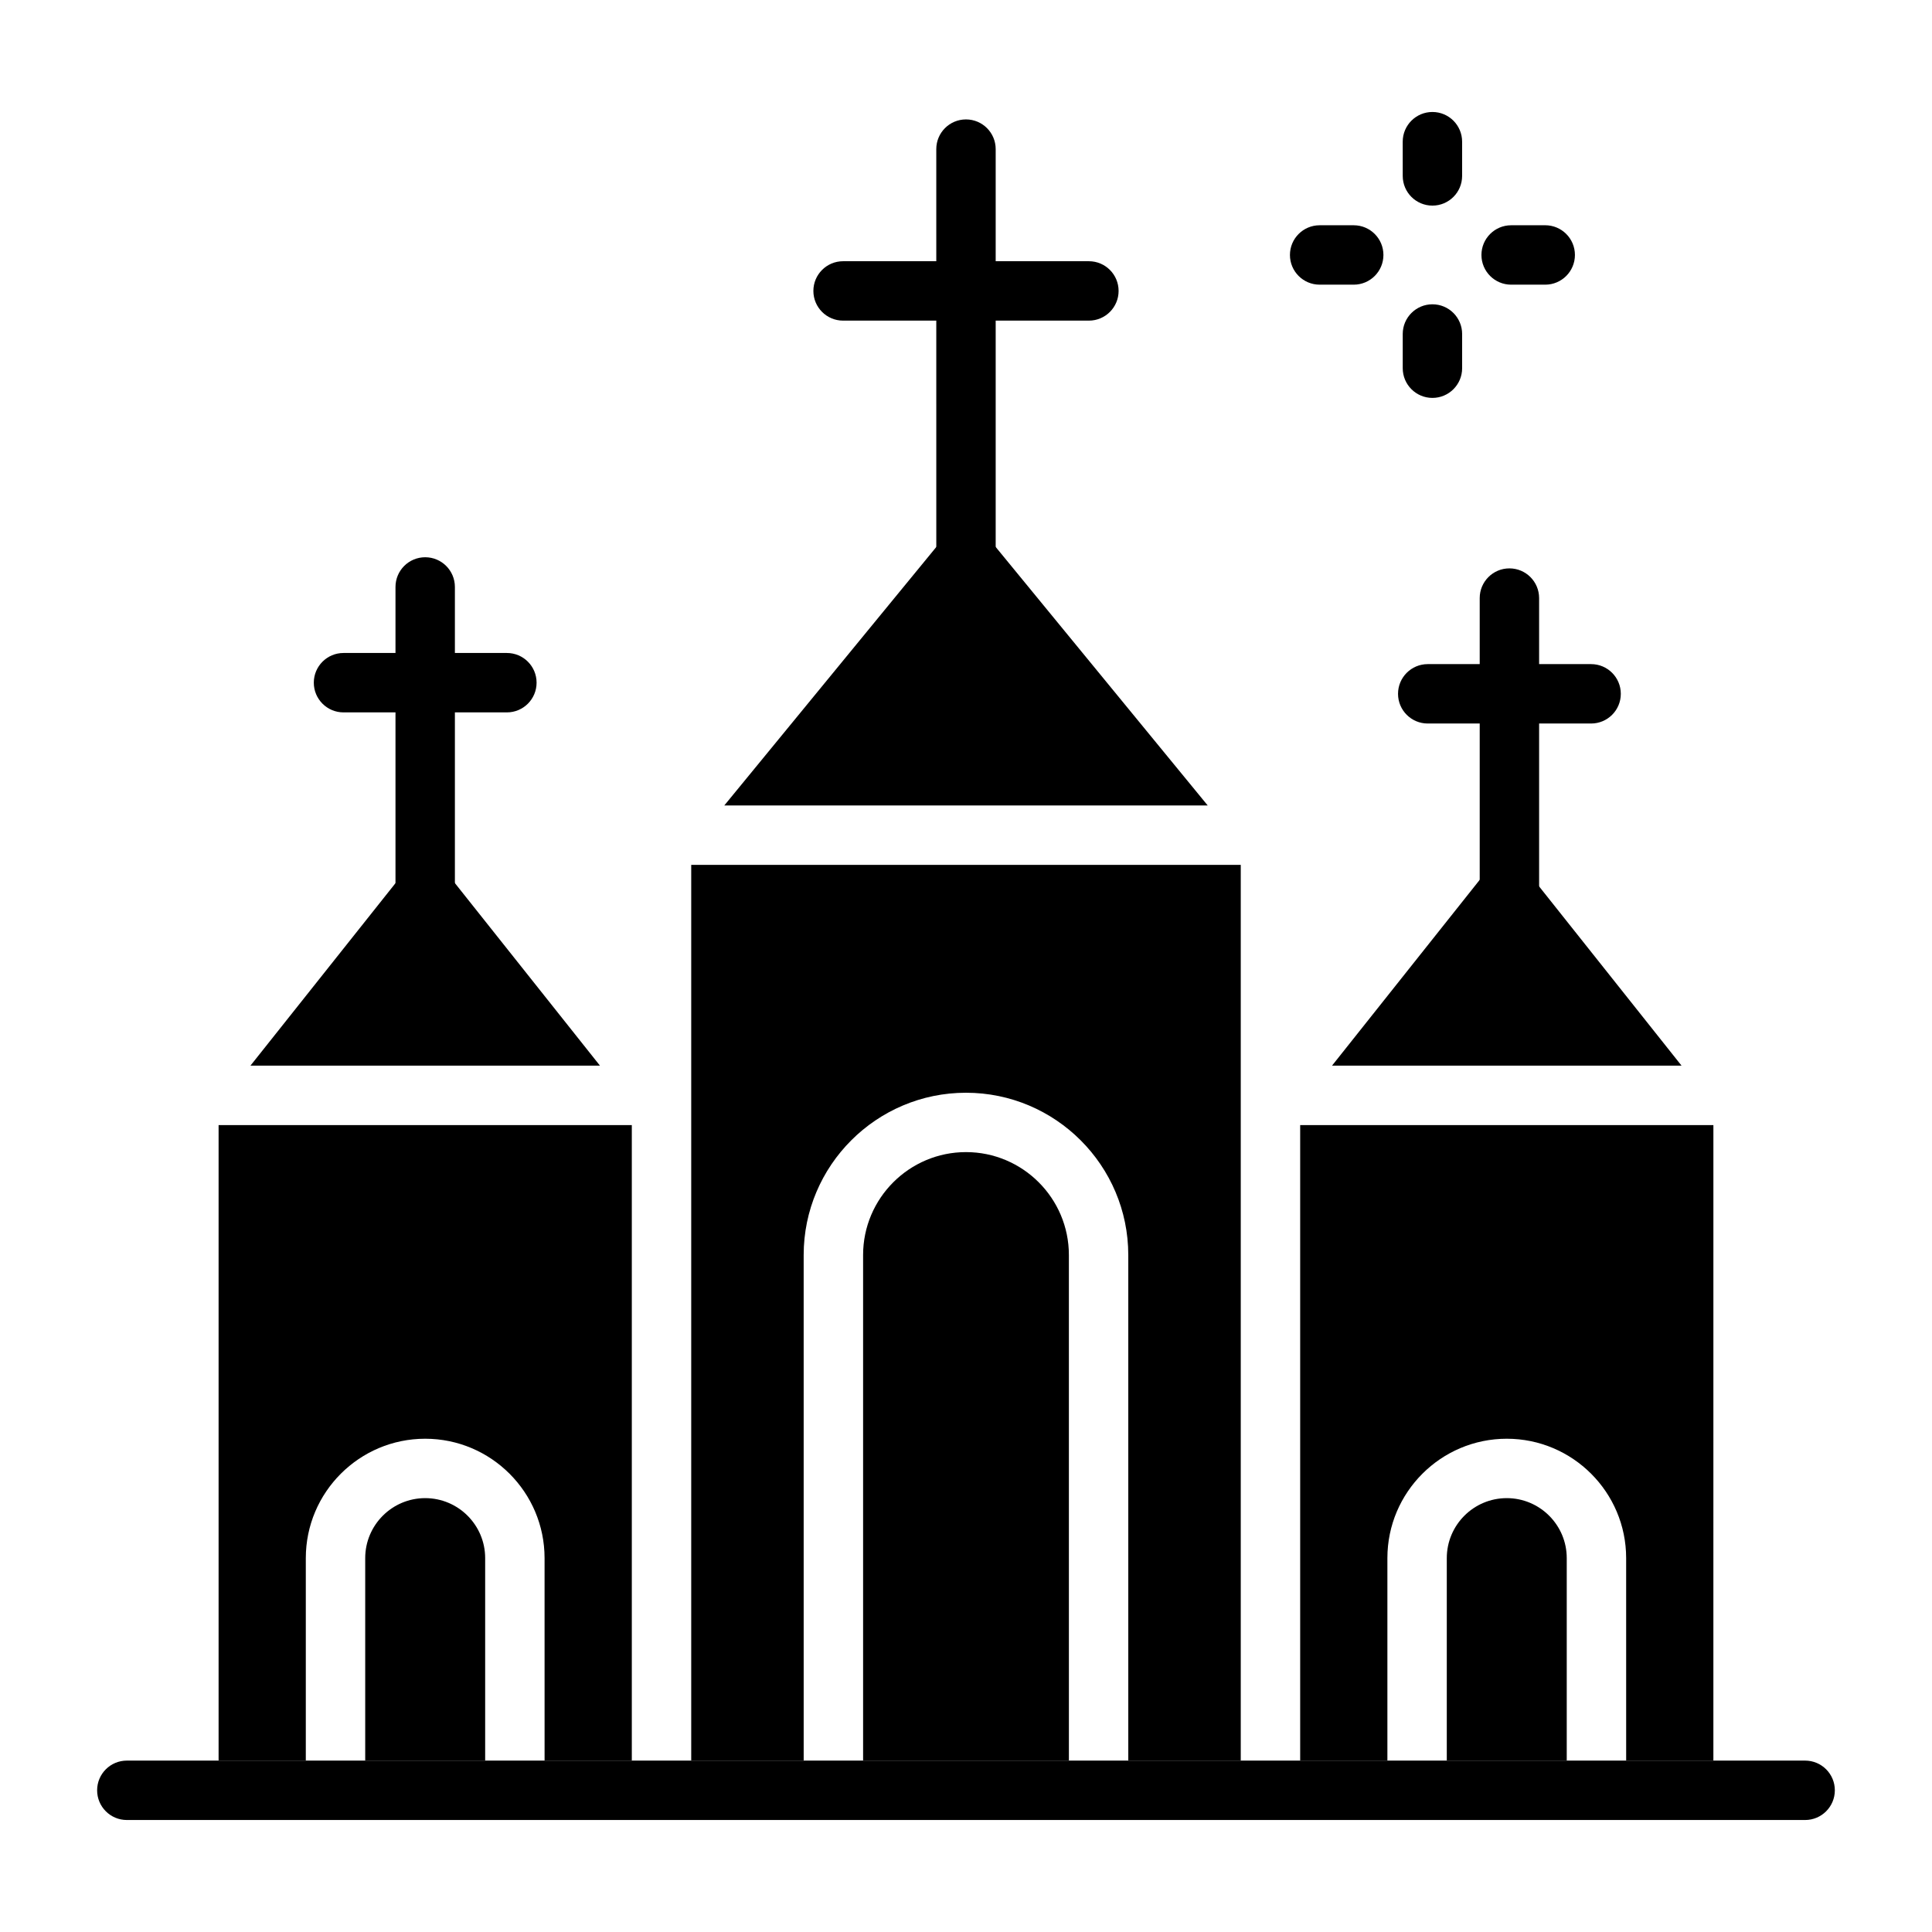
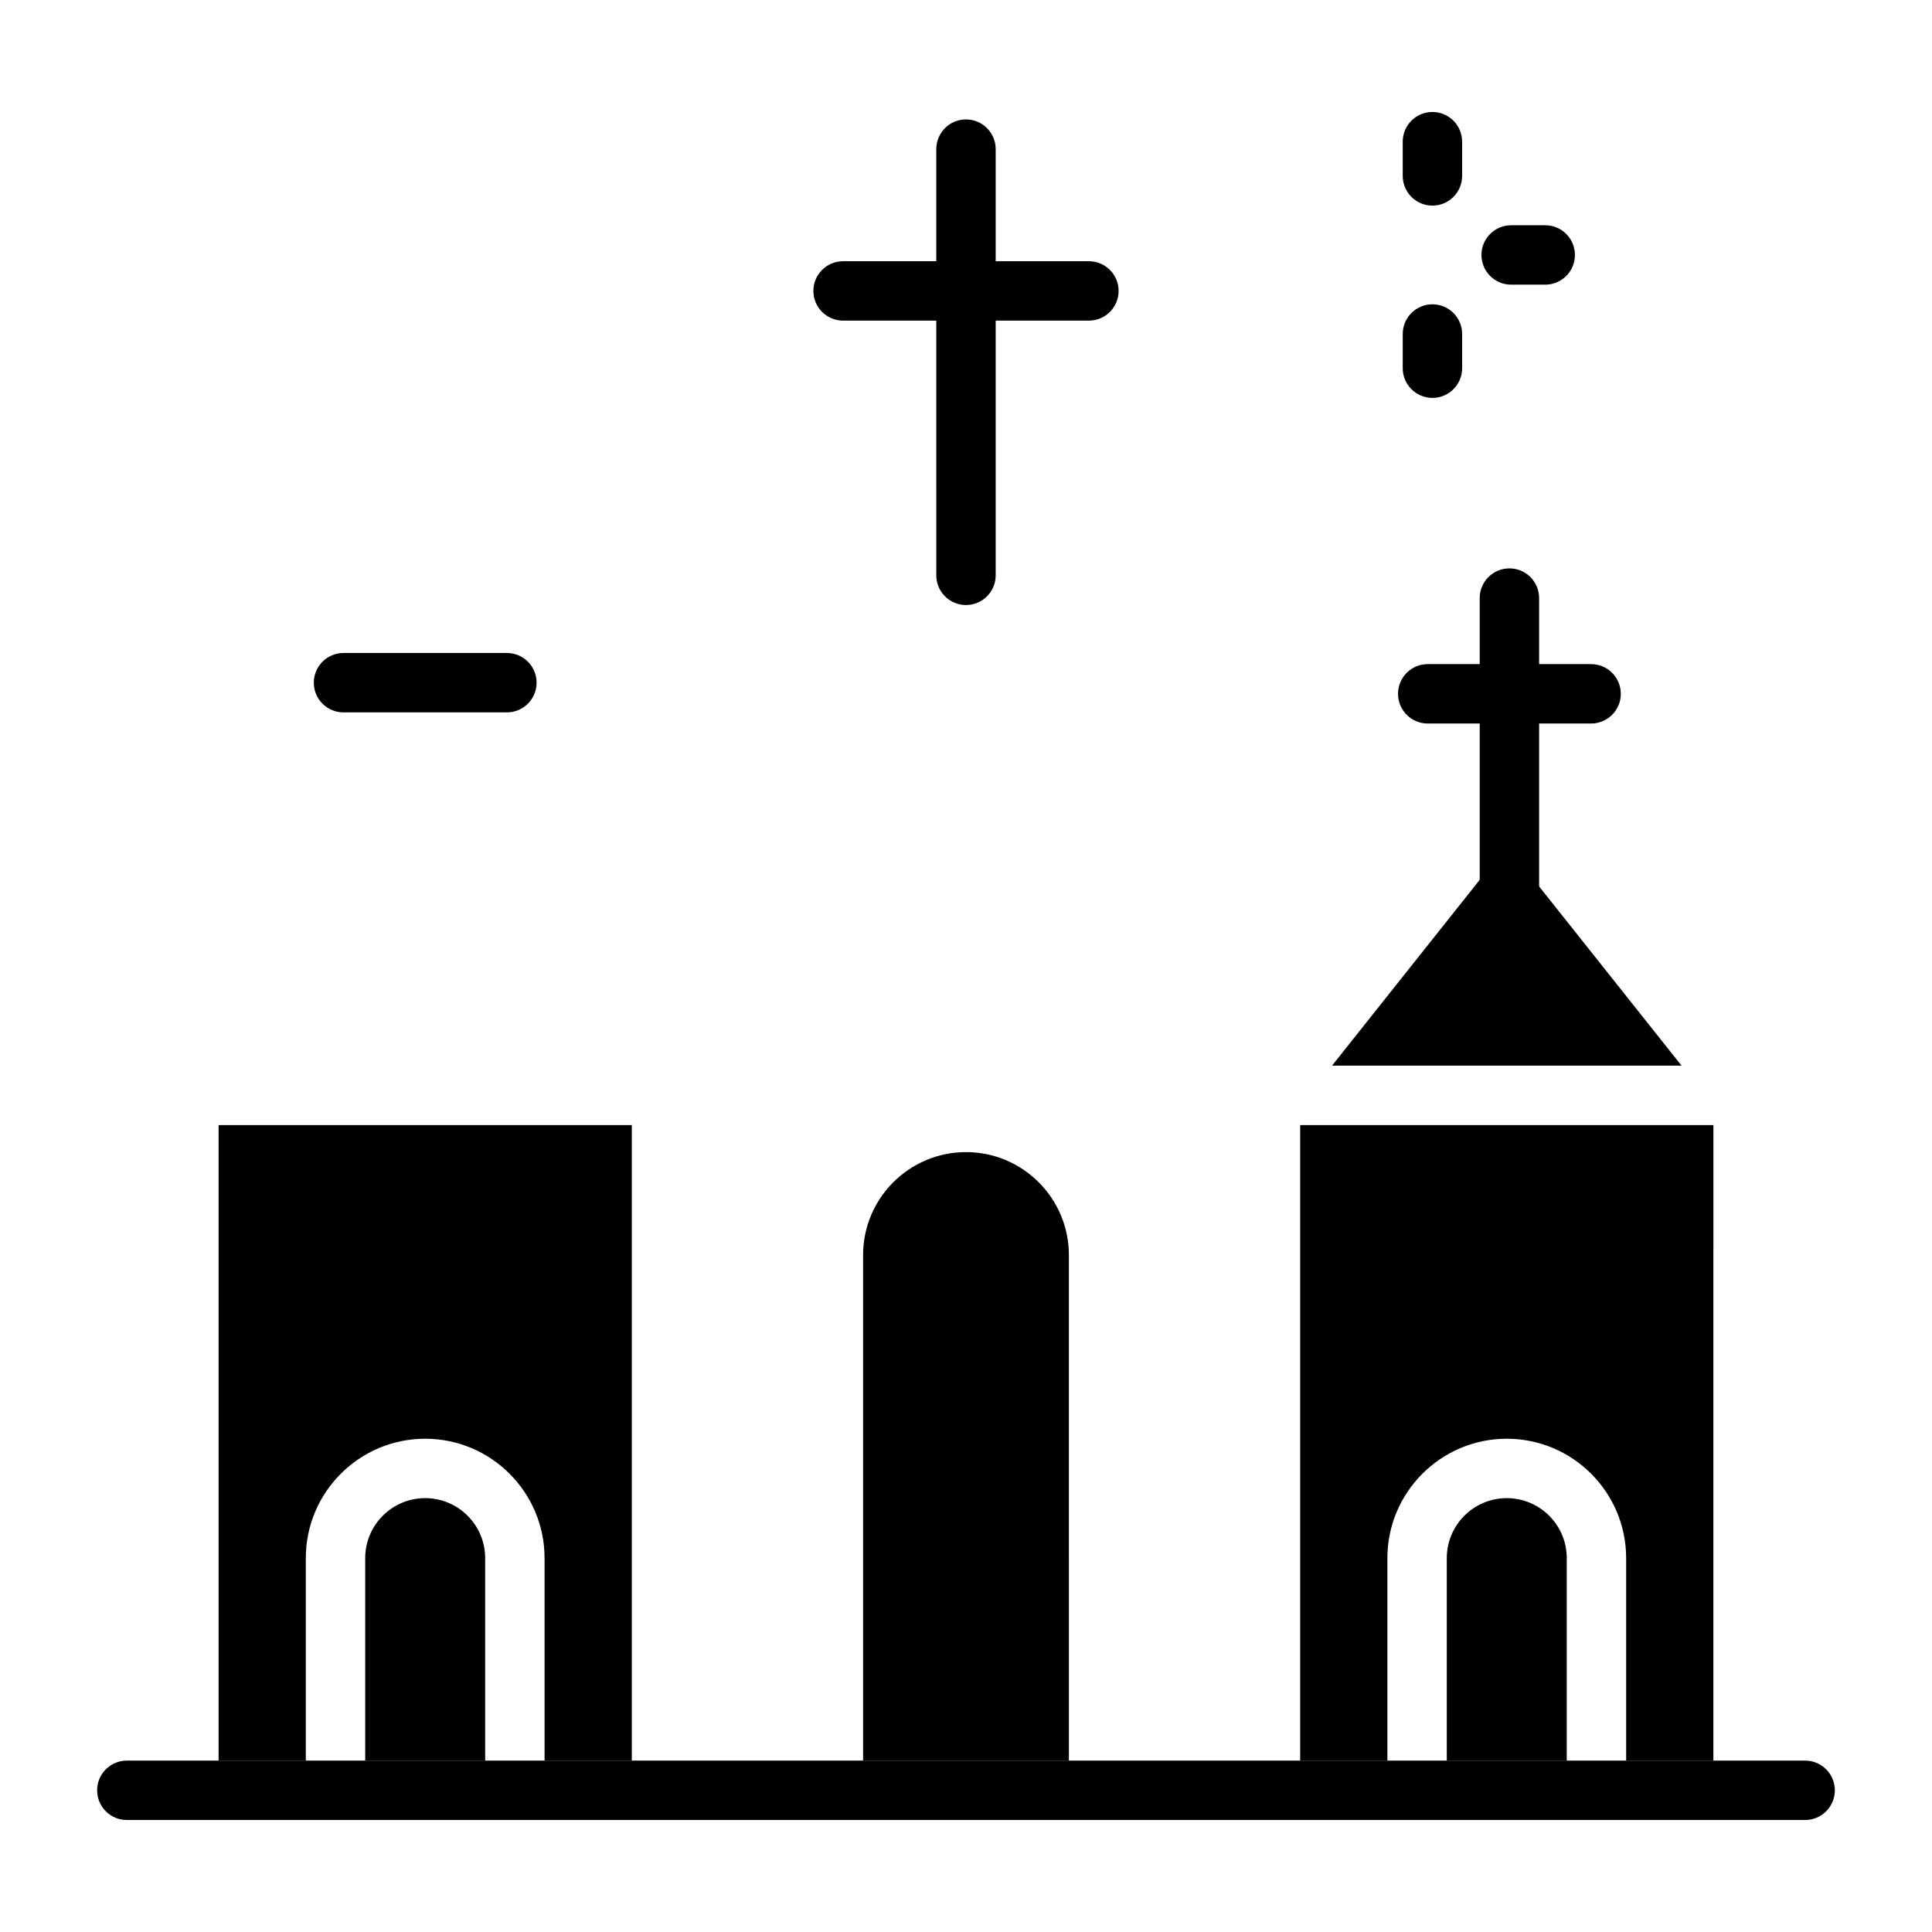
<svg xmlns="http://www.w3.org/2000/svg" fill="#000000" width="800px" height="800px" version="1.1" viewBox="144 144 512 512">
  <g>
    <path d="m622.38 626.32h-444.77c-4.348 0-7.871-3.523-7.871-7.871 0-4.348 3.523-7.871 7.871-7.871h444.77c4.348 0 7.871 3.523 7.871 7.871 0 4.344-3.523 7.871-7.871 7.871z" />
    <path d="m400 304.34c-4.348 0-7.871-3.523-7.871-7.871l-0.004-112.95c0-4.348 3.523-7.871 7.871-7.871s7.871 3.523 7.871 7.871v112.95c0.004 4.344-3.519 7.867-7.867 7.867z" />
    <path d="m432.57 228.97h-65.145c-4.348 0-7.871-3.523-7.871-7.871 0-4.348 3.523-7.871 7.871-7.871h65.145c4.348 0 7.871 3.523 7.871 7.871 0 4.344-3.523 7.871-7.871 7.871z" />
-     <path d="m335.95 357.45h128.1l-64.051-78.086z" />
    <path d="m400 449.32c-15.035 0-27.27 12.23-27.27 27.27v133.98h54.539l-0.004-133.98c0-15.035-12.23-27.27-27.266-27.27z" />
-     <path d="m327.18 373.2v237.38h29.805l-0.004-133.98c0-23.719 19.297-43.012 43.012-43.012 23.719 0 43.012 19.297 43.012 43.012l0.004 133.98h29.805v-237.38z" />
    <path d="m497 426.41h92.629l-46.312-58.273z" />
    <path d="m543.31 541.02c-8.766 0-15.895 7.129-15.895 15.895v53.66h31.789v-53.664c0-8.762-7.129-15.891-15.895-15.891z" />
    <path d="m488.56 442.16v168.42h23.113v-53.664c0-17.445 14.191-31.637 31.637-31.637 17.445 0 31.637 14.191 31.637 31.637l0.004 53.664h23.113l0.004-168.42z" />
-     <path d="m210.37 426.41h92.629l-46.312-58.273z" />
    <path d="m201.93 442.16v168.42h23.113v-53.664c0-17.445 14.191-31.637 31.637-31.637 17.445 0 31.637 14.191 31.637 31.637l0.004 53.664h23.117v-168.42z" />
    <path d="m256.68 541.02c-8.762 0-15.895 7.129-15.895 15.895v53.66h31.789v-53.664c0-8.762-7.129-15.891-15.895-15.891z" />
-     <path d="m256.68 393.01c-4.348 0-7.871-3.523-7.871-7.871v-85.59c0-4.348 3.523-7.871 7.871-7.871s7.871 3.523 7.871 7.871v85.59c0 4.348-3.523 7.871-7.871 7.871z" />
    <path d="m278.33 332.79h-43.297c-4.348 0-7.871-3.523-7.871-7.871 0-4.348 3.523-7.871 7.871-7.871h43.297c4.348 0 7.871 3.523 7.871 7.871 0 4.344-3.523 7.871-7.871 7.871z" />
    <path d="m544.01 393.01c-4.348 0-7.871-3.523-7.871-7.871v-82.641c0-4.348 3.523-7.871 7.871-7.871 4.348 0 7.871 3.523 7.871 7.871v82.641c0 4.348-3.523 7.871-7.871 7.871z" />
    <path d="m565.66 335.74h-43.297c-4.348 0-7.871-3.523-7.871-7.871 0-4.348 3.523-7.871 7.871-7.871h43.297c4.348 0 7.871 3.523 7.871 7.871 0 4.348-3.523 7.871-7.871 7.871z" />
    <path d="m523.61 198.49c-4.348 0-7.871-3.523-7.871-7.871l-0.004-9.07c0-4.348 3.523-7.871 7.871-7.871 4.348 0 7.871 3.523 7.871 7.871v9.07c0.004 4.344-3.519 7.871-7.867 7.871z" />
    <path d="m523.61 249.45c-4.348 0-7.871-3.523-7.871-7.871v-9.066c0-4.348 3.523-7.871 7.871-7.871s7.871 3.523 7.871 7.871v9.066c0 4.344-3.523 7.871-7.871 7.871z" />
    <path d="m553.5 219.44h-9.031c-4.348 0-7.871-3.523-7.871-7.871s3.523-7.871 7.871-7.871l9.031-0.004c4.348 0 7.871 3.523 7.871 7.871 0 4.352-3.523 7.875-7.871 7.875z" />
-     <path d="m502.75 219.44h-9.031c-4.348 0-7.871-3.523-7.871-7.871s3.523-7.871 7.871-7.871h9.031c4.348 0 7.871 3.523 7.871 7.871s-3.523 7.871-7.871 7.871z" />
  </g>
</svg>